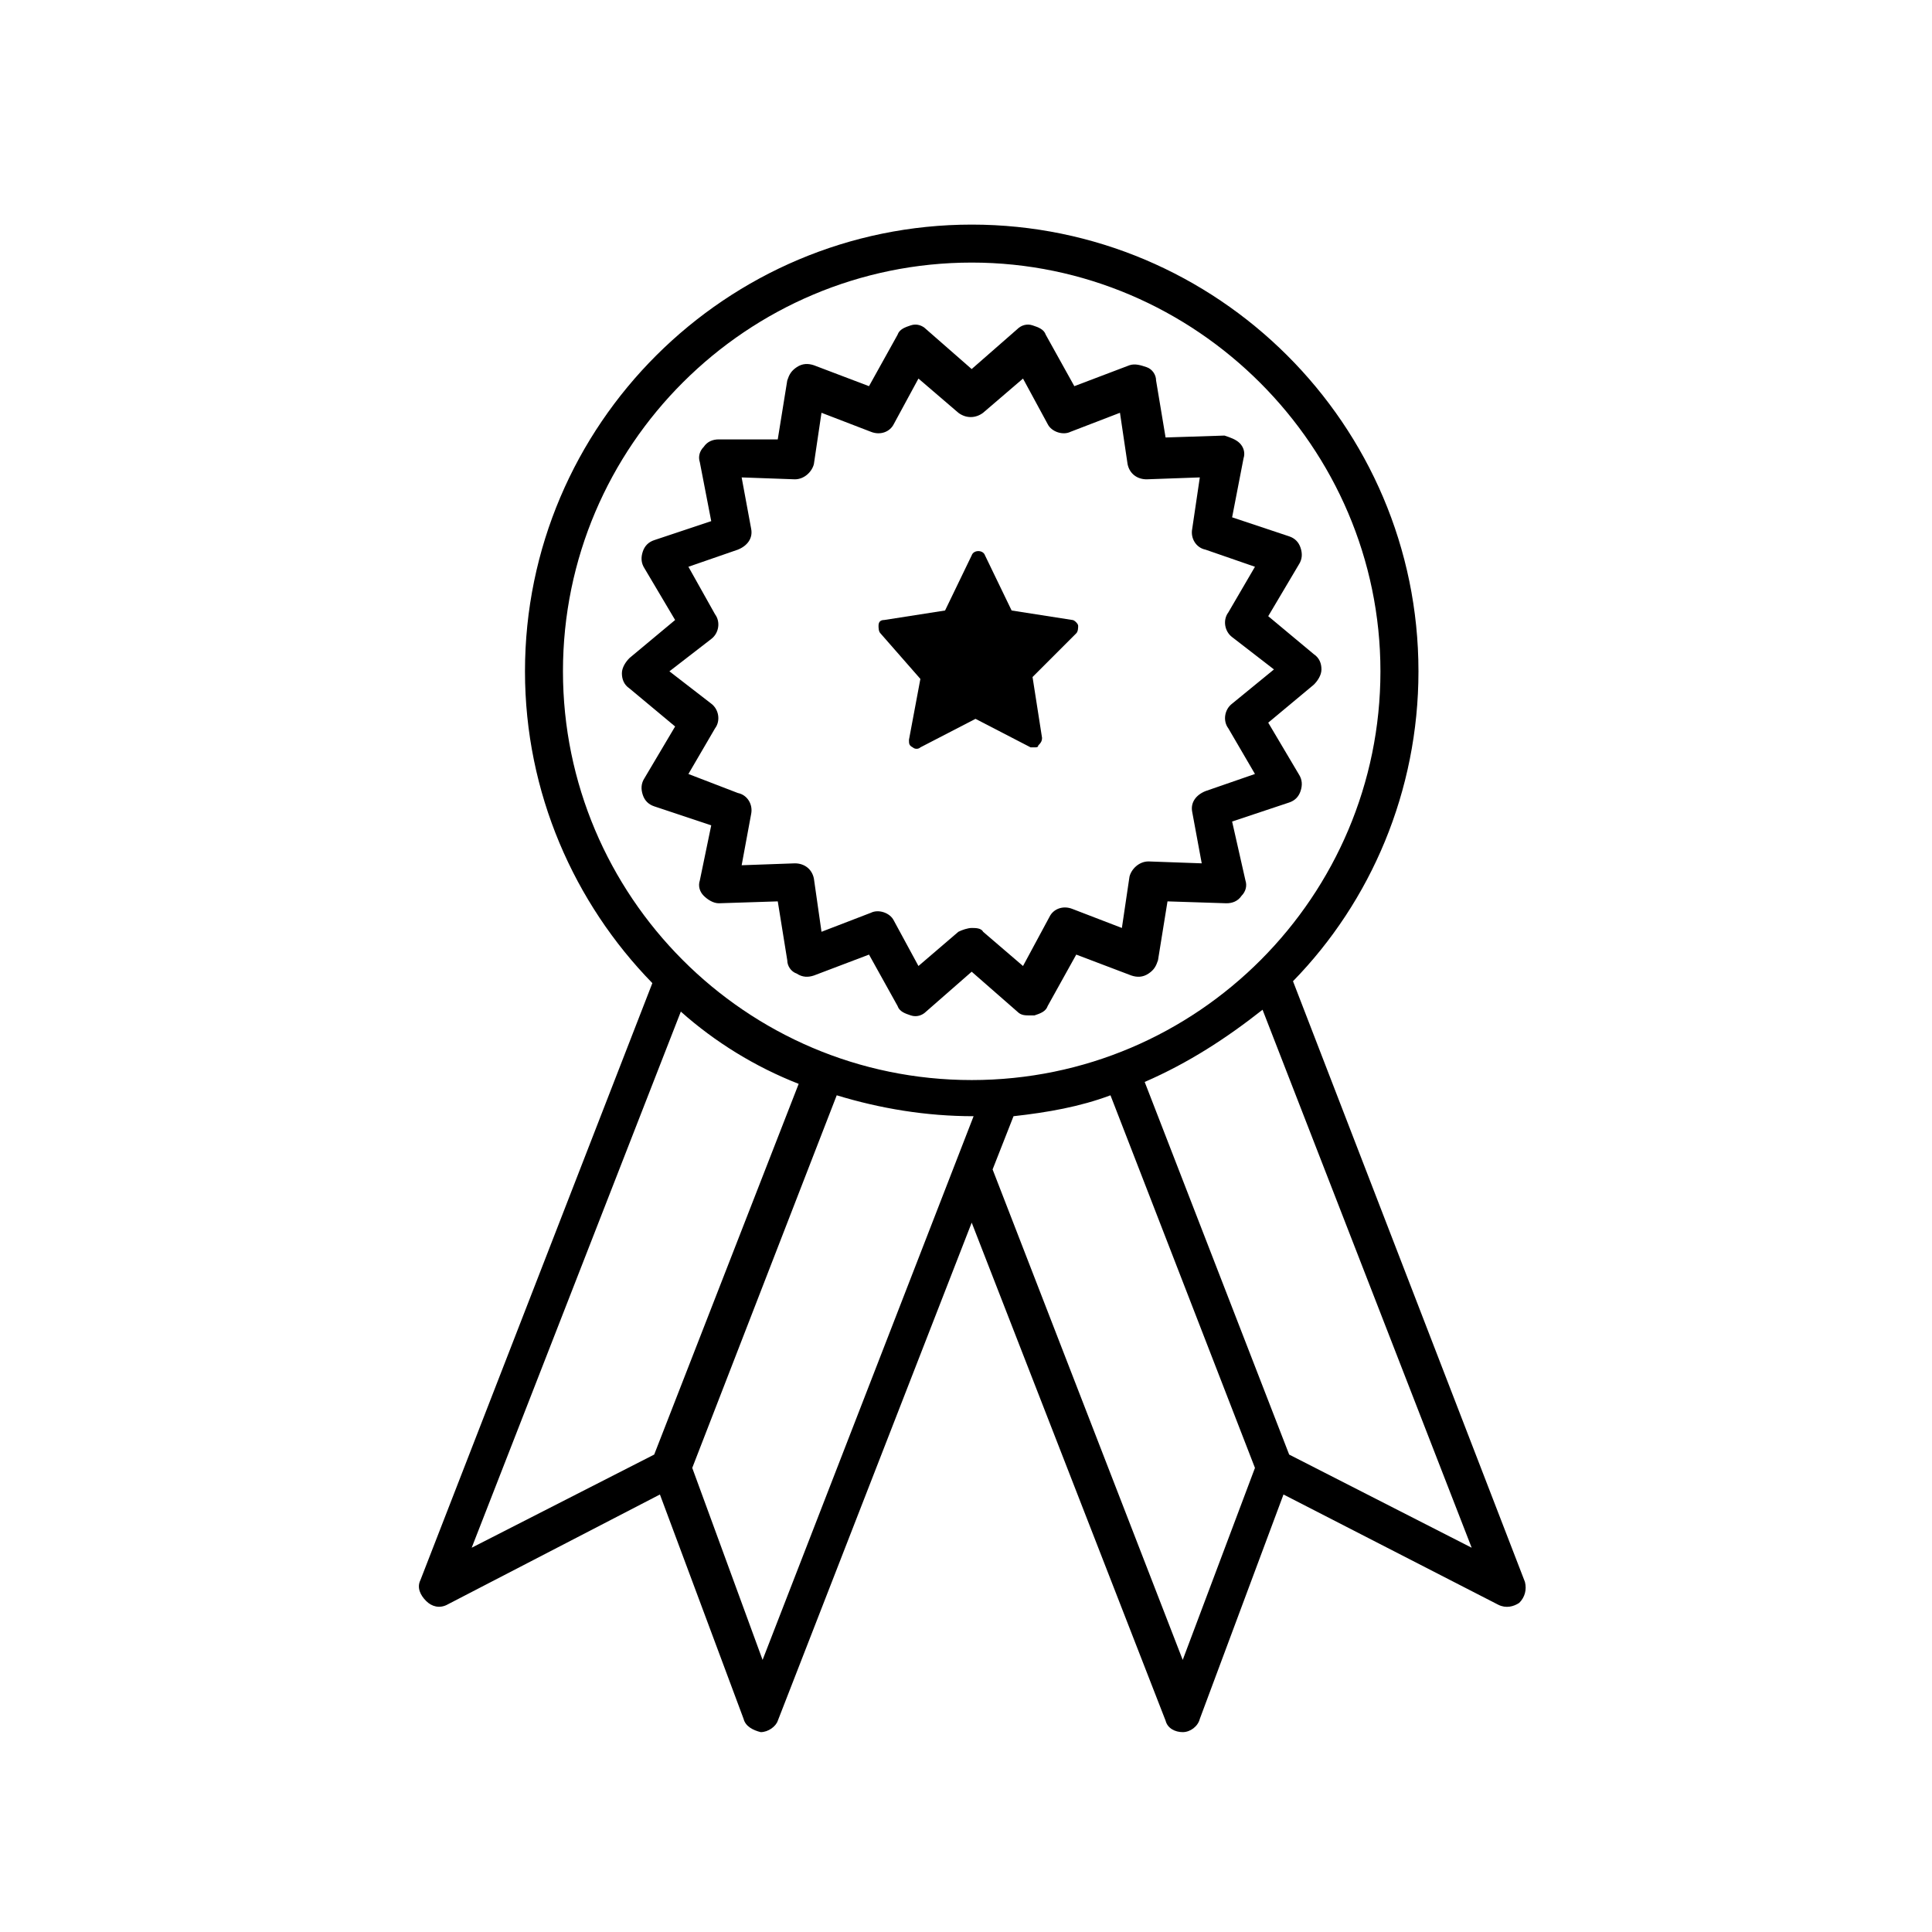
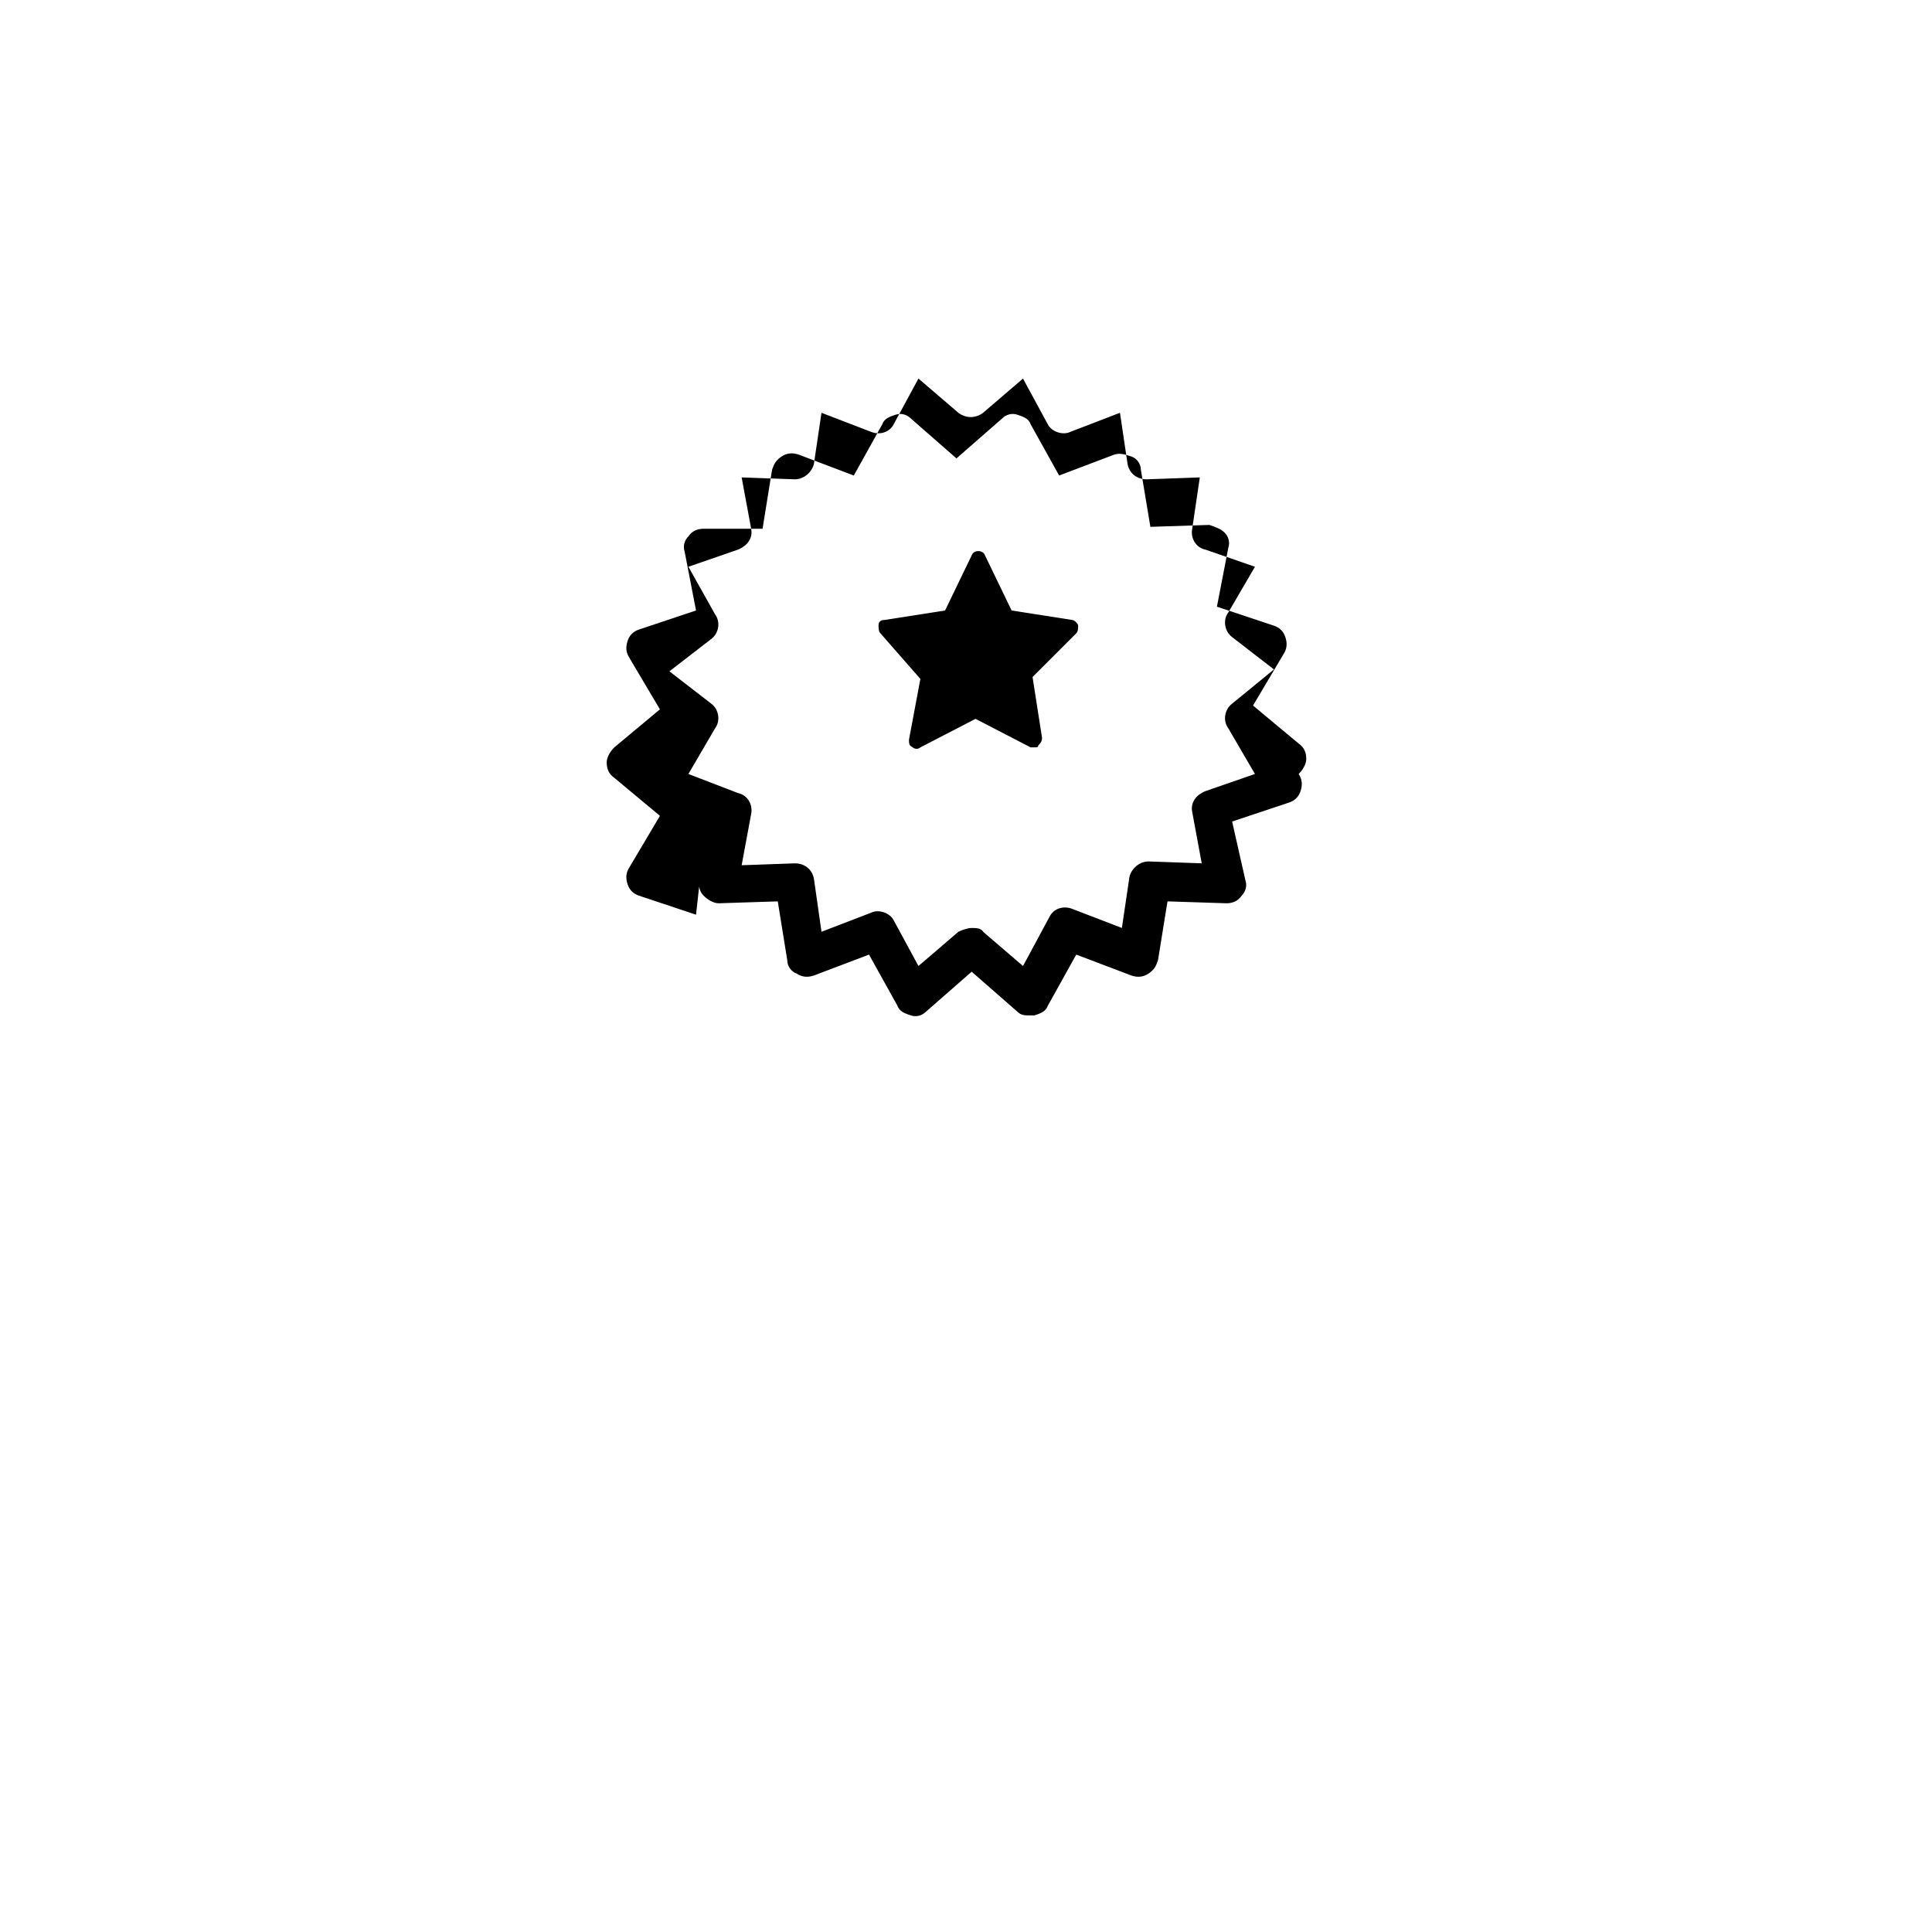
<svg xmlns="http://www.w3.org/2000/svg" fill="#000000" width="800px" height="800px" version="1.1" viewBox="144 144 512 512">
  <g>
    <path d="m387.91 323.92-3.023 16.125c0 1.008 0 1.512 1.008 2.016 0.504 0.504 1.512 0.504 2.016 0l14.609-7.559 14.609 7.559h1.008c0.504 0 1.008 0 1.008-0.504 0.504-0.504 1.008-1.008 1.008-2.016l-2.519-16.121 11.586-11.586c0.504-0.504 0.504-1.512 0.504-2.016 0-0.504-1.008-1.512-1.512-1.512l-16.121-2.519-7.055-14.609c-0.504-1.512-3.023-1.512-3.527 0l-7.055 14.609-16.121 2.519c-1.008 0-1.512 0.504-1.512 1.512 0 0.504 0 1.512 0.504 2.016z" />
-     <path d="m262.46 569.28 56.426-29.223 22.168 59.449c0.504 2.016 2.519 3.023 4.535 3.527 2.016 0 4.031-1.512 4.535-3.023l51.387-132 51.387 132c0.504 2.016 2.519 3.023 4.535 3.023 2.016 0 4.031-1.512 4.535-3.527l22.168-59.449 56.934 29.223c2.016 1.008 4.031 0.504 5.543-0.504 1.512-1.512 2.016-3.527 1.512-5.543l-61.469-159.2c20.656-21.16 33.25-50.383 33.25-82.121 0-65.496-53.402-118.39-118.39-118.39-64.988 0-118.39 52.902-118.39 118.39 0 32.242 13.098 61.465 33.754 82.625l-61.461 158.2c-1.008 2.016 0 4.031 1.512 5.543 1.512 1.508 3.523 2.012 5.539 1.004zm83.633 14.613-18.641-50.883 38.289-98.746c11.586 3.527 23.68 5.543 36.273 5.543zm111.34 0-50.383-129.98 5.543-14.105c9.07-1.008 17.633-2.519 25.695-5.543l38.289 98.746zm76.578-29.727-48.367-24.688-38.289-98.746c11.586-5.039 21.664-11.586 31.234-19.145zm-240.82-232.26c0-59.953 48.871-108.32 108.32-108.32s108.32 48.871 108.32 108.32c-0.004 59.453-48.367 108.32-108.32 108.32-59.957 0-108.32-48.867-108.32-108.32zm31.234 90.184c9.07 8.062 19.648 14.609 31.234 19.145l-38.289 98.242-48.367 24.688z" />
-     <path d="m329.46 377.33c-0.504 1.512 0 3.023 1.008 4.031 1.008 1.008 2.519 2.016 4.031 2.016l15.617-0.504 2.519 15.617c0 1.512 1.008 3.023 2.519 3.527 1.512 1.008 3.023 1.008 4.535 0.504l14.609-5.543 7.559 13.602c0.504 1.512 2.016 2.016 3.527 2.519s3.023 0 4.031-1.008l12.09-10.578 12.09 10.578c1.008 1.008 2.016 1.008 3.527 1.008h1.008c1.512-0.504 3.023-1.008 3.527-2.519l7.559-13.602 14.609 5.543c1.512 0.504 3.023 0.504 4.535-0.504 1.512-1.008 2.016-2.016 2.519-3.527l2.519-15.617 15.617 0.504c1.512 0 3.023-0.504 4.031-2.016 1.008-1.008 1.512-2.519 1.008-4.031l-3.531-15.617 15.113-5.039c1.512-0.504 2.519-1.512 3.023-3.023 0.504-1.512 0.504-3.023-0.504-4.535l-8.062-13.602 12.09-10.078c1.008-1.008 2.016-2.519 2.016-4.031 0-1.512-0.504-3.023-2.016-4.031l-12.09-10.078 8.062-13.602c1.008-1.512 1.008-3.023 0.504-4.535-0.504-1.512-1.512-2.519-3.023-3.023l-15.113-5.039 3.023-15.617c0.504-1.512 0-3.023-1.008-4.031-1.008-1.008-2.519-1.512-4.031-2.016l-15.617 0.504-2.519-15.109c0-1.512-1.008-3.023-2.519-3.527s-3.023-1.008-4.535-0.504l-14.609 5.543-7.559-13.602c-0.504-1.512-2.016-2.016-3.527-2.519-1.512-0.504-3.023 0-4.031 1.008l-12.09 10.578-12.09-10.578c-1.008-1.008-2.519-1.512-4.031-1.008s-3.023 1.008-3.527 2.519l-7.559 13.602-14.609-5.543c-1.512-0.504-3.023-0.504-4.535 0.504s-2.016 2.016-2.519 3.527l-2.519 15.617h-15.613c-1.512 0-3.023 0.504-4.031 2.016-1.008 1.008-1.512 2.519-1.008 4.031l3.023 15.617-15.113 5.039c-1.512 0.504-2.519 1.512-3.023 3.023-0.504 1.512-0.504 3.023 0.504 4.535l8.062 13.602-12.09 10.078c-1.008 1.008-2.016 2.519-2.016 4.031 0 1.512 0.504 3.023 2.016 4.031l12.09 10.078-8.062 13.602c-1.008 1.512-1.008 3.023-0.504 4.535 0.504 1.512 1.512 2.519 3.023 3.023l15.113 5.039zm-3.023-28.215 7.055-12.09c1.512-2.016 1.008-5.039-1.008-6.551l-11.082-8.566 11.082-8.566c2.016-1.512 2.519-4.535 1.008-6.551l-7.055-12.59 13.098-4.535c2.519-1.008 4.031-3.023 3.527-5.543l-2.519-13.602 14.105 0.504c2.519 0 4.535-2.016 5.039-4.031l2.016-13.602 13.098 5.039c2.519 1.008 5.039 0 6.047-2.016l6.551-12.09 10.578 9.07c2.016 1.512 4.535 1.512 6.551 0l10.578-9.07 6.551 12.09c1.008 2.016 4.031 3.023 6.047 2.016l13.098-5.039 2.016 13.602c0.504 2.519 2.519 4.031 5.039 4.031l14.105-0.504-2.012 13.602c-0.504 2.519 1.008 5.039 3.527 5.543l13.098 4.535-7.055 12.09c-1.512 2.016-1.008 5.039 1.008 6.551l11.082 8.566-11.082 9.066c-2.016 1.512-2.519 4.535-1.008 6.551l7.055 12.09-13.098 4.535c-2.519 1.008-4.031 3.023-3.527 5.543l2.519 13.602-14.105-0.504c-2.519 0-4.535 2.016-5.039 4.031l-2.016 13.602-13.098-5.039c-2.519-1.008-5.039 0-6.047 2.016l-7.055 13.102-10.578-9.07c-0.508-1.008-2.019-1.008-3.023-1.008-1.008 0-2.519 0.504-3.527 1.008l-10.582 9.07-6.551-12.09c-1.004-2.019-4.027-3.027-6.043-2.019l-13.098 5.039-2.016-14.105c-0.504-2.519-2.519-4.031-5.039-4.031l-14.105 0.504 2.519-13.602c0.504-2.519-1.008-5.039-3.527-5.543z" />
+     <path d="m329.46 377.33c-0.504 1.512 0 3.023 1.008 4.031 1.008 1.008 2.519 2.016 4.031 2.016l15.617-0.504 2.519 15.617c0 1.512 1.008 3.023 2.519 3.527 1.512 1.008 3.023 1.008 4.535 0.504l14.609-5.543 7.559 13.602c0.504 1.512 2.016 2.016 3.527 2.519s3.023 0 4.031-1.008l12.09-10.578 12.09 10.578c1.008 1.008 2.016 1.008 3.527 1.008h1.008c1.512-0.504 3.023-1.008 3.527-2.519l7.559-13.602 14.609 5.543c1.512 0.504 3.023 0.504 4.535-0.504 1.512-1.008 2.016-2.016 2.519-3.527l2.519-15.617 15.617 0.504c1.512 0 3.023-0.504 4.031-2.016 1.008-1.008 1.512-2.519 1.008-4.031l-3.531-15.617 15.113-5.039c1.512-0.504 2.519-1.512 3.023-3.023 0.504-1.512 0.504-3.023-0.504-4.535c1.008-1.008 2.016-2.519 2.016-4.031 0-1.512-0.504-3.023-2.016-4.031l-12.09-10.078 8.062-13.602c1.008-1.512 1.008-3.023 0.504-4.535-0.504-1.512-1.512-2.519-3.023-3.023l-15.113-5.039 3.023-15.617c0.504-1.512 0-3.023-1.008-4.031-1.008-1.008-2.519-1.512-4.031-2.016l-15.617 0.504-2.519-15.109c0-1.512-1.008-3.023-2.519-3.527s-3.023-1.008-4.535-0.504l-14.609 5.543-7.559-13.602c-0.504-1.512-2.016-2.016-3.527-2.519-1.512-0.504-3.023 0-4.031 1.008l-12.09 10.578-12.09-10.578c-1.008-1.008-2.519-1.512-4.031-1.008s-3.023 1.008-3.527 2.519l-7.559 13.602-14.609-5.543c-1.512-0.504-3.023-0.504-4.535 0.504s-2.016 2.016-2.519 3.527l-2.519 15.617h-15.613c-1.512 0-3.023 0.504-4.031 2.016-1.008 1.008-1.512 2.519-1.008 4.031l3.023 15.617-15.113 5.039c-1.512 0.504-2.519 1.512-3.023 3.023-0.504 1.512-0.504 3.023 0.504 4.535l8.062 13.602-12.09 10.078c-1.008 1.008-2.016 2.519-2.016 4.031 0 1.512 0.504 3.023 2.016 4.031l12.09 10.078-8.062 13.602c-1.008 1.512-1.008 3.023-0.504 4.535 0.504 1.512 1.512 2.519 3.023 3.023l15.113 5.039zm-3.023-28.215 7.055-12.09c1.512-2.016 1.008-5.039-1.008-6.551l-11.082-8.566 11.082-8.566c2.016-1.512 2.519-4.535 1.008-6.551l-7.055-12.59 13.098-4.535c2.519-1.008 4.031-3.023 3.527-5.543l-2.519-13.602 14.105 0.504c2.519 0 4.535-2.016 5.039-4.031l2.016-13.602 13.098 5.039c2.519 1.008 5.039 0 6.047-2.016l6.551-12.09 10.578 9.07c2.016 1.512 4.535 1.512 6.551 0l10.578-9.07 6.551 12.09c1.008 2.016 4.031 3.023 6.047 2.016l13.098-5.039 2.016 13.602c0.504 2.519 2.519 4.031 5.039 4.031l14.105-0.504-2.012 13.602c-0.504 2.519 1.008 5.039 3.527 5.543l13.098 4.535-7.055 12.09c-1.512 2.016-1.008 5.039 1.008 6.551l11.082 8.566-11.082 9.066c-2.016 1.512-2.519 4.535-1.008 6.551l7.055 12.09-13.098 4.535c-2.519 1.008-4.031 3.023-3.527 5.543l2.519 13.602-14.105-0.504c-2.519 0-4.535 2.016-5.039 4.031l-2.016 13.602-13.098-5.039c-2.519-1.008-5.039 0-6.047 2.016l-7.055 13.102-10.578-9.07c-0.508-1.008-2.019-1.008-3.023-1.008-1.008 0-2.519 0.504-3.527 1.008l-10.582 9.07-6.551-12.09c-1.004-2.019-4.027-3.027-6.043-2.019l-13.098 5.039-2.016-14.105c-0.504-2.519-2.519-4.031-5.039-4.031l-14.105 0.504 2.519-13.602c0.504-2.519-1.008-5.039-3.527-5.543z" />
  </g>
</svg>